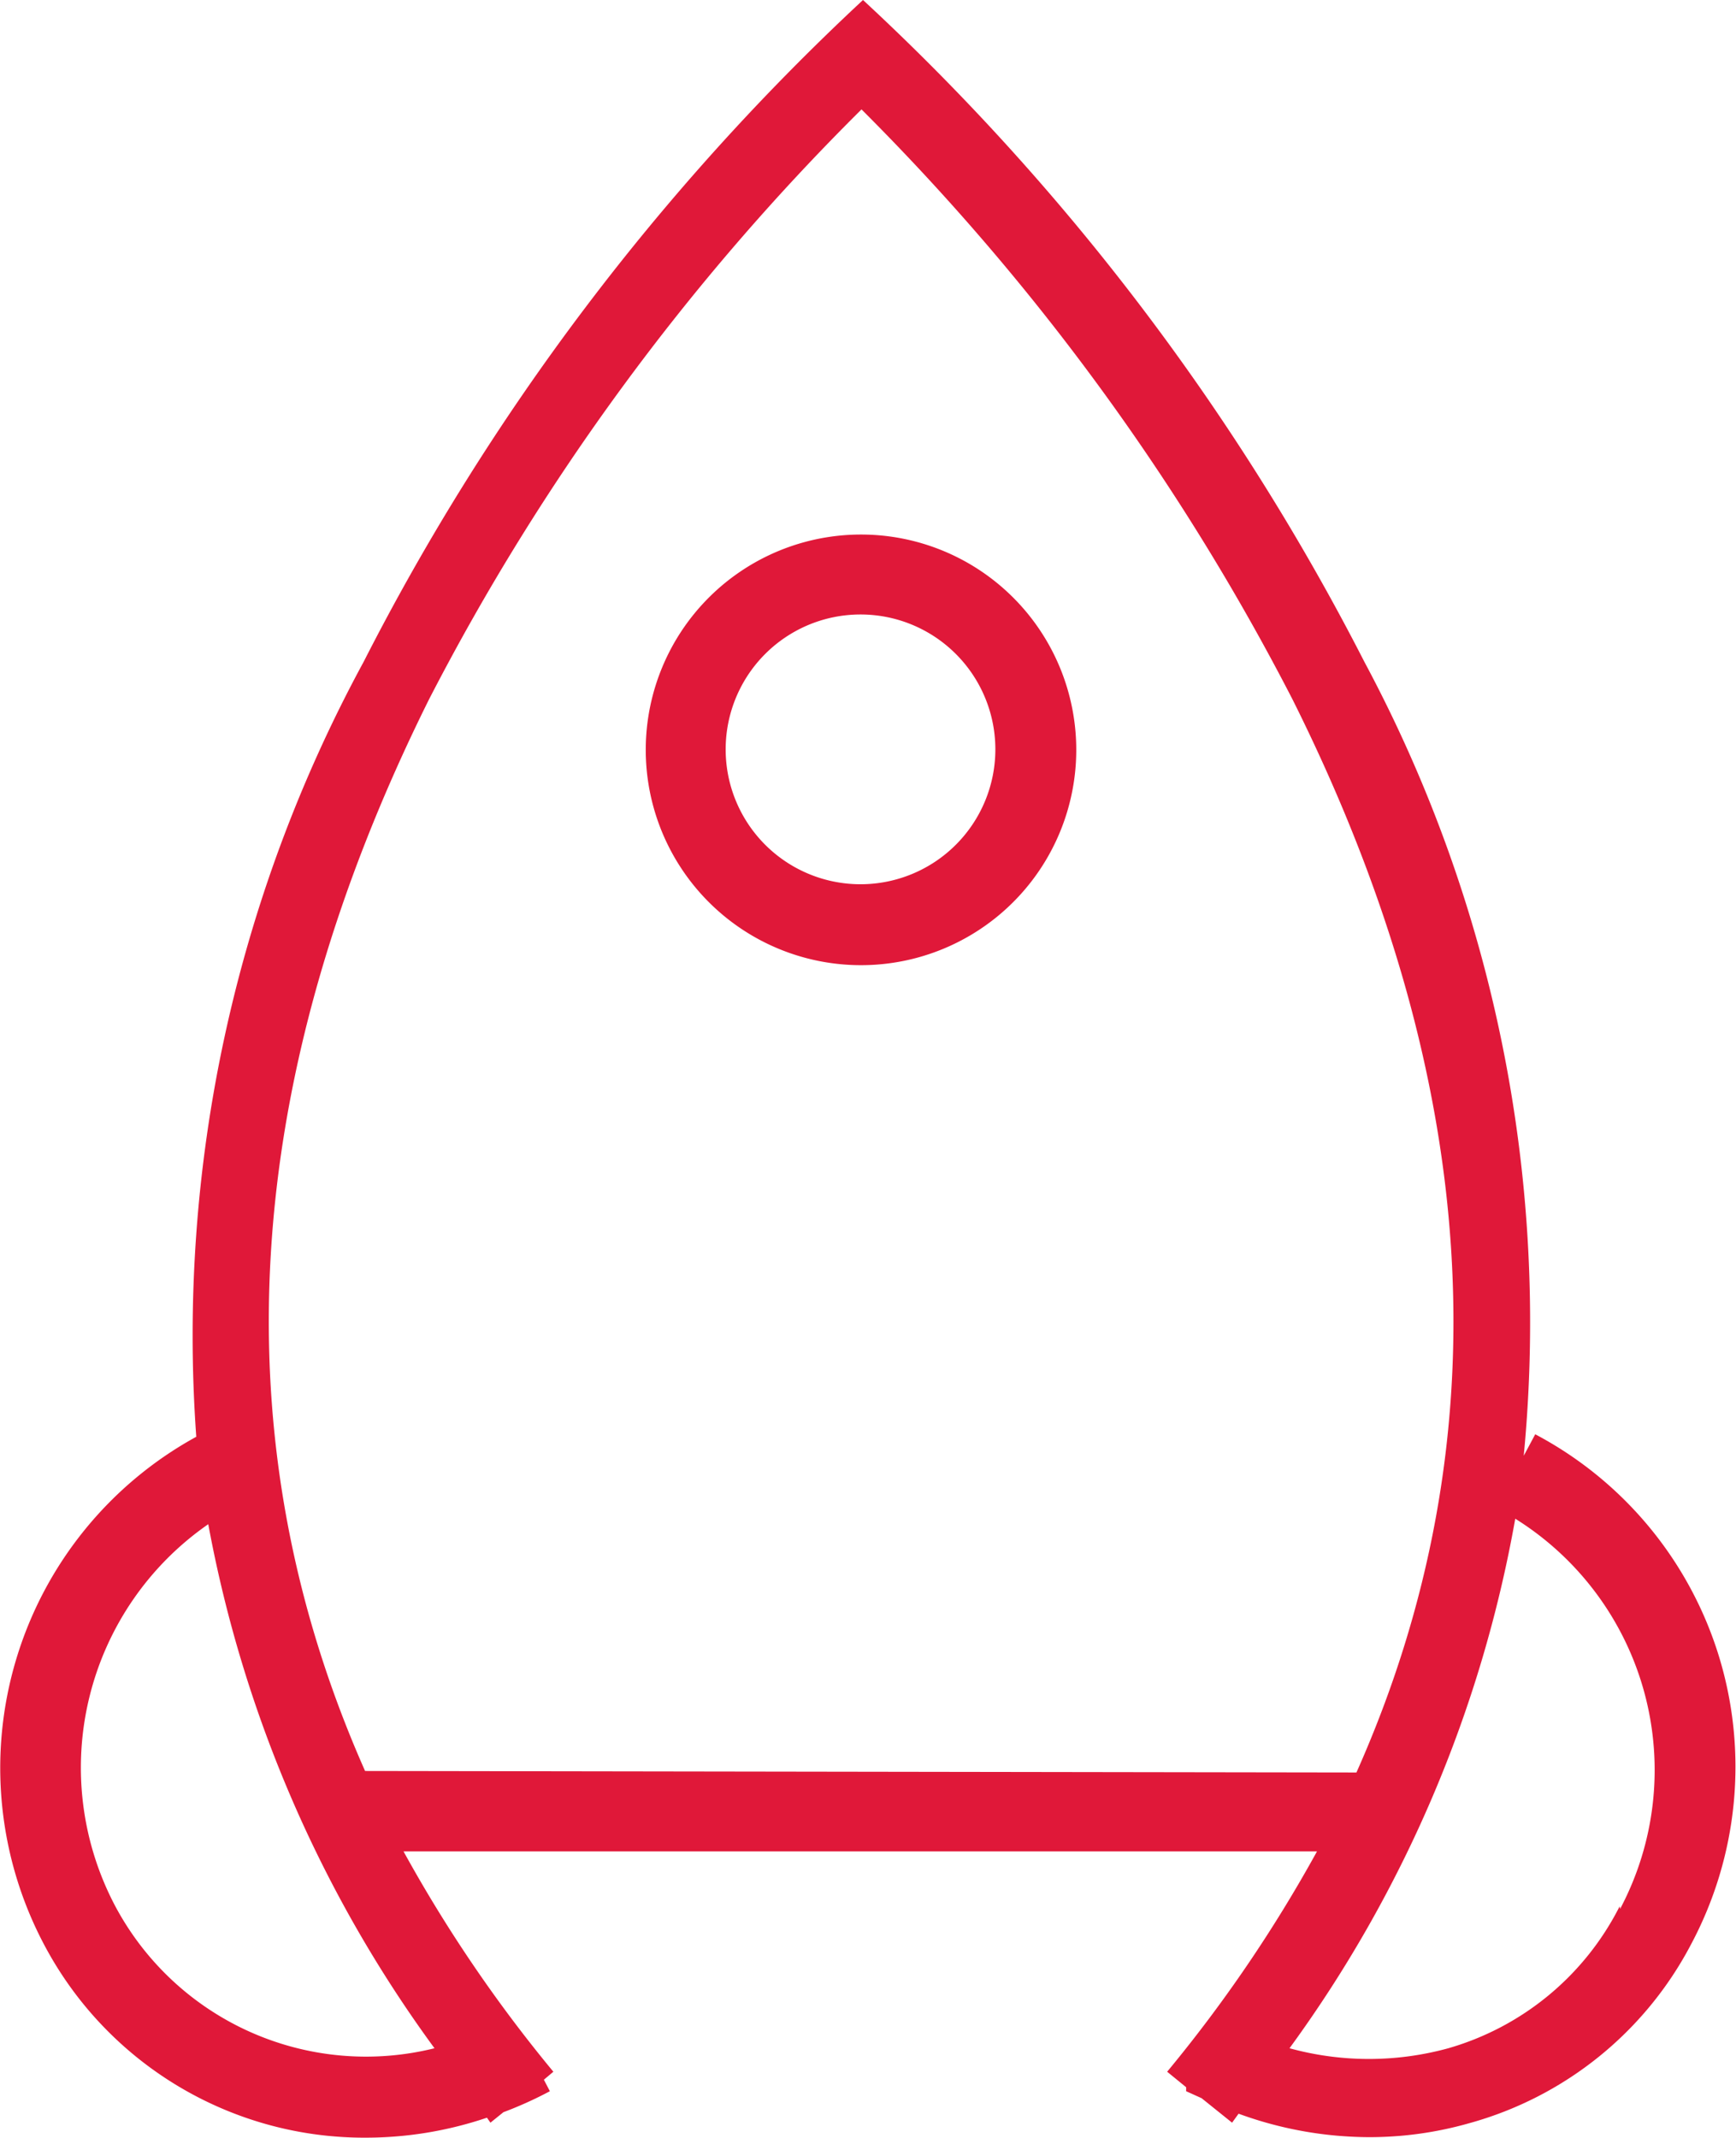
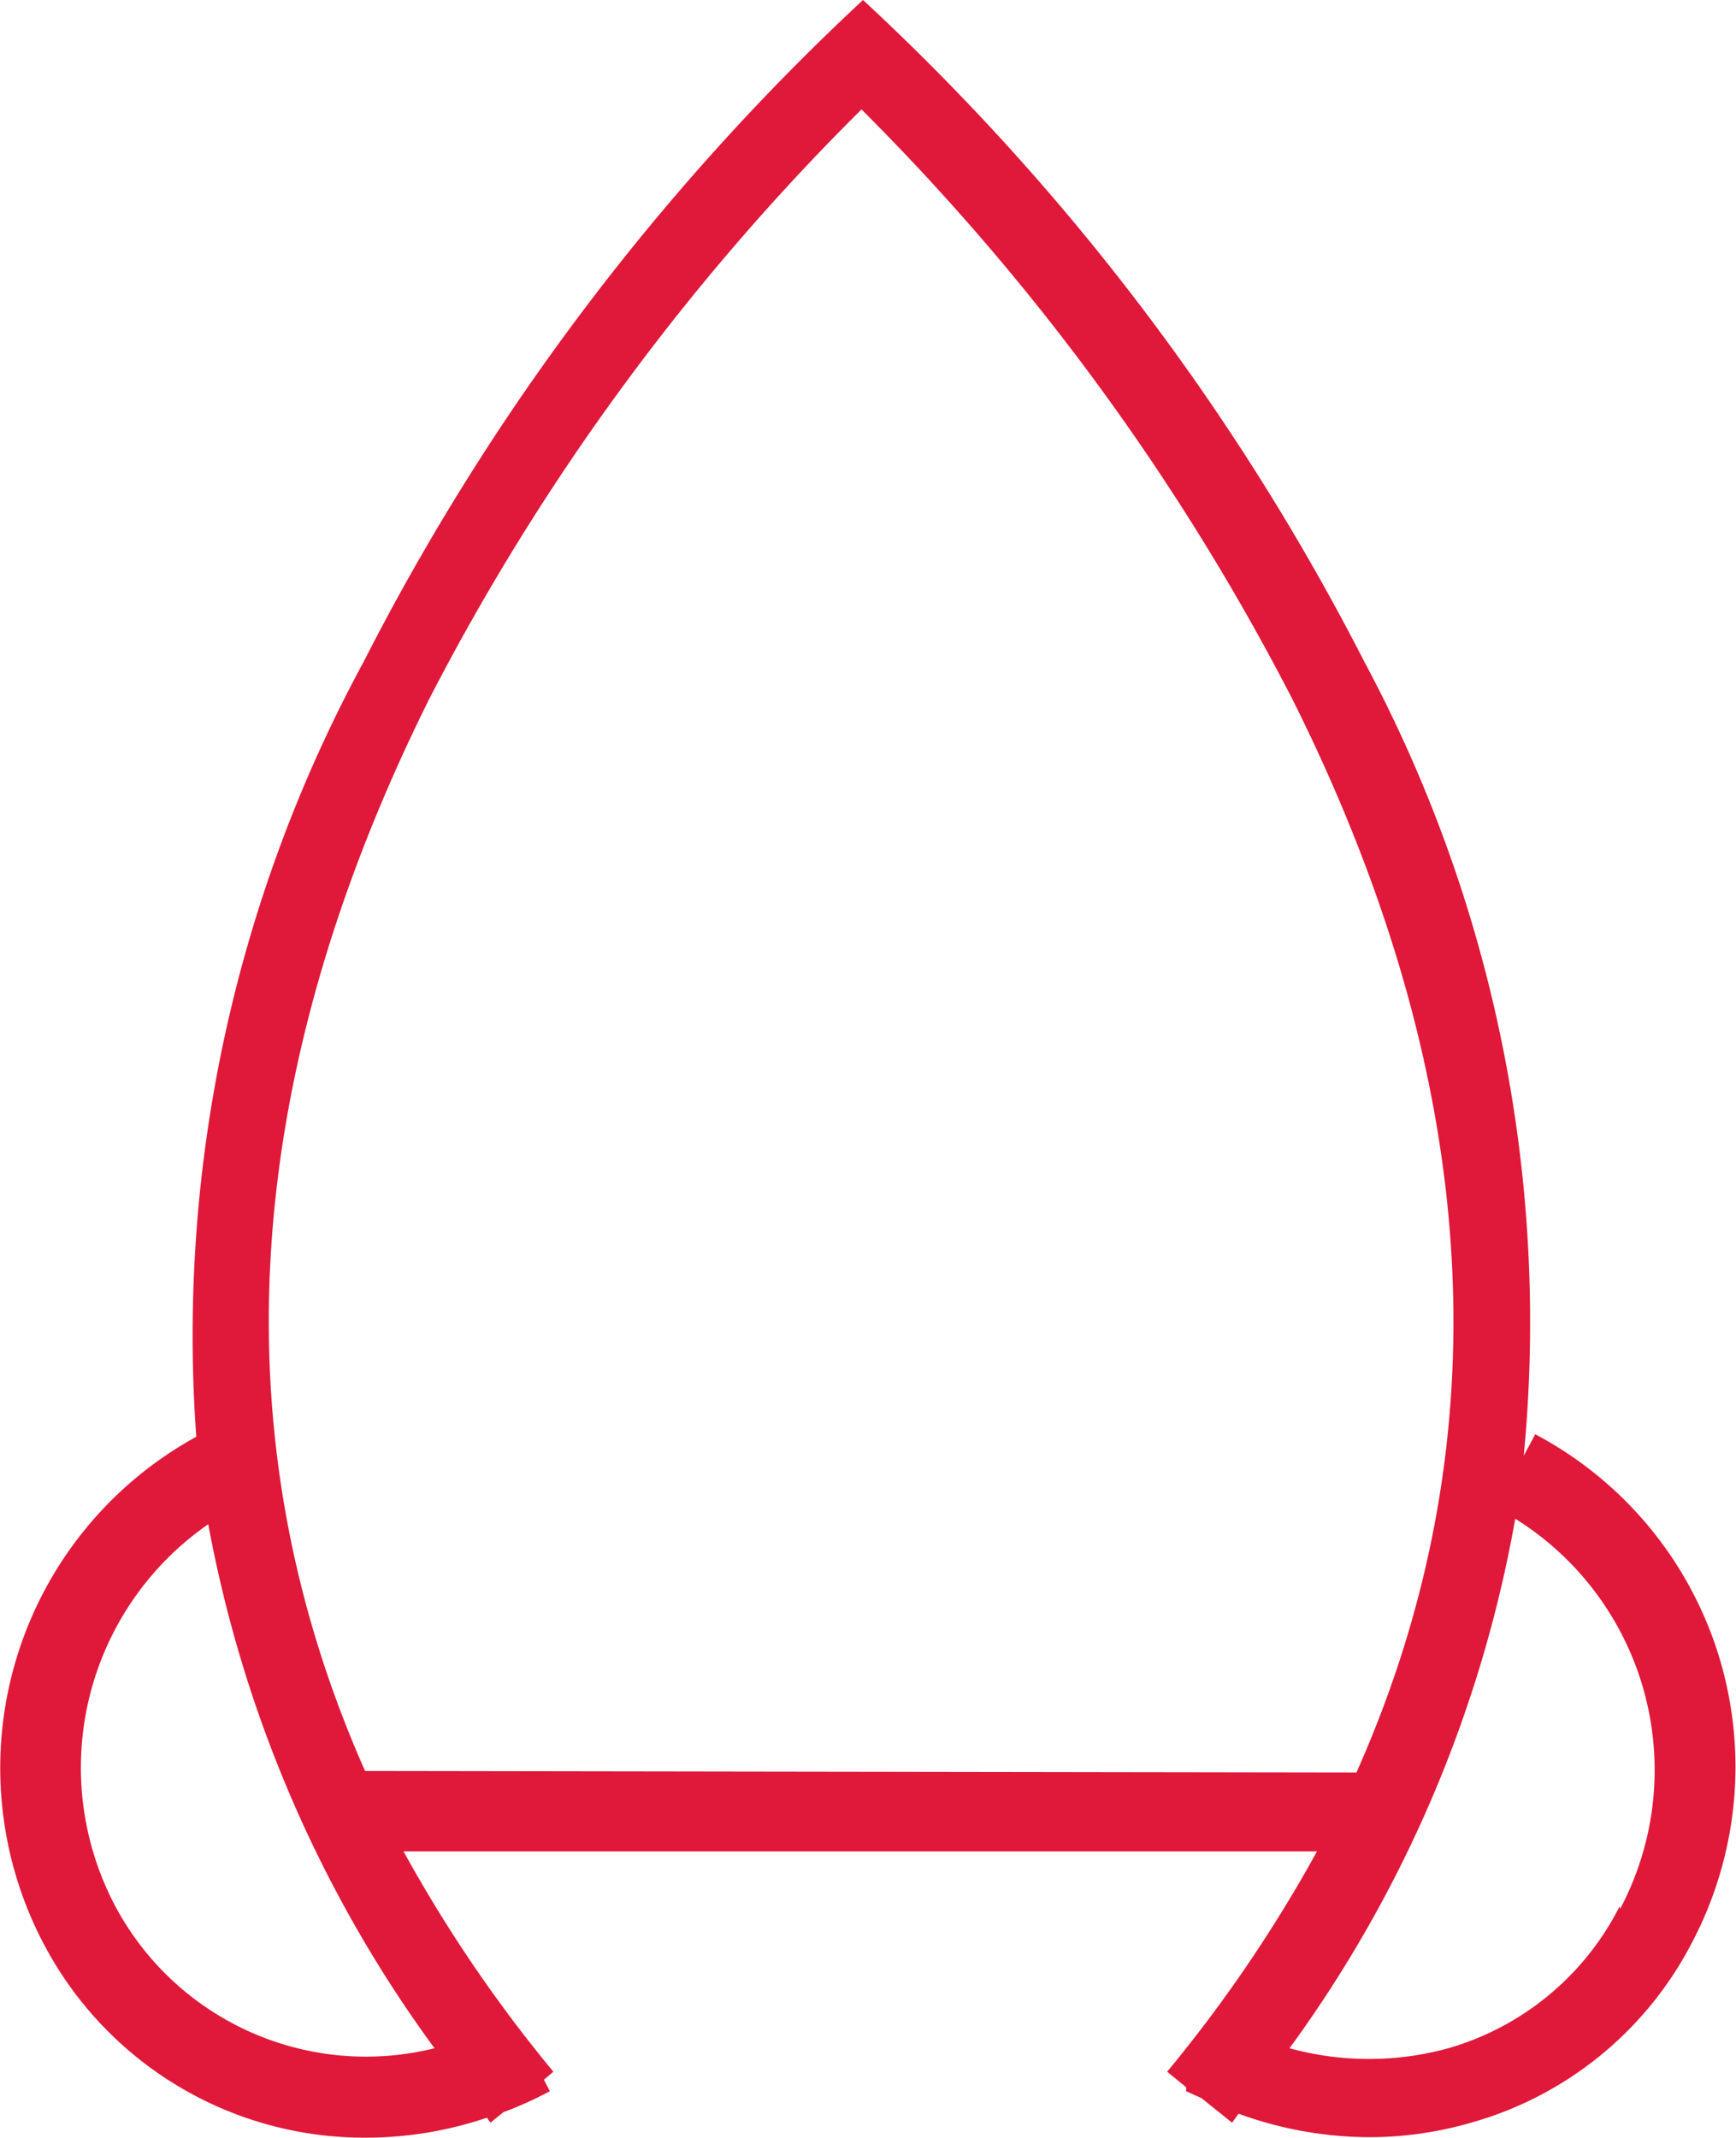
<svg xmlns="http://www.w3.org/2000/svg" viewBox="0 0 34.76 42.79">
  <defs>
    <style>.cls-1{fill:#e01839;}</style>
  </defs>
  <title>Ресурс 63</title>
  <g id="Слой_2" data-name="Слой 2">
    <g id="Слой_1-2" data-name="Слой 1">
-       <path class="cls-1" d="M17.24,10.7A4.31,4.31,0,1,0,21.55,15,4.31,4.31,0,0,0,17.24,10.7Zm0,7A2.7,2.7,0,1,1,19.93,15,2.7,2.7,0,0,1,17.24,17.7Z" />
      <path class="cls-1" d="M34.42,33.16a7.53,7.53,0,0,0-3.68-4.45l-.23.43a28,28,0,0,0-3.19-15.89A47.64,47.64,0,0,0,17.28,0l0,0,0,0a47.64,47.64,0,0,0-10,13.25A28.26,28.26,0,0,0,3.93,28.76,7.56,7.56,0,0,0,.88,38.92a7.25,7.25,0,0,0,6.45,3.87,7.58,7.58,0,0,0,2.42-.4l.07.1.26-.21a7.78,7.78,0,0,0,.93-.42l-.12-.23.19-.16a28.34,28.34,0,0,1-3-4.41H26.37a28.34,28.34,0,0,1-3,4.41l.38.31,0,.08.31.14.61.49.13-.18a7.67,7.67,0,0,0,2.62.47,7.3,7.3,0,0,0,2-.28,7.16,7.16,0,0,0,4.44-3.58A7.55,7.55,0,0,0,34.42,33.16Zm-32.11,5a5.93,5.93,0,0,1,1.86-7.65A25.61,25.61,0,0,0,8.7,41,5.69,5.69,0,0,1,2.31,38.16Zm5-2.71C4.37,28.82,4.79,21.64,8.59,14A46.87,46.87,0,0,1,17.25,2.19,47.23,47.23,0,0,1,25.88,14c3.82,7.64,4.24,14.84,1.28,21.48Zm25.12,2.71A5.57,5.57,0,0,1,29,41a6,6,0,0,1-3.18,0,25.52,25.52,0,0,0,4.52-10.6,5.93,5.93,0,0,1,2.1,7.81Z" />
    </g>
  </g>
</svg>